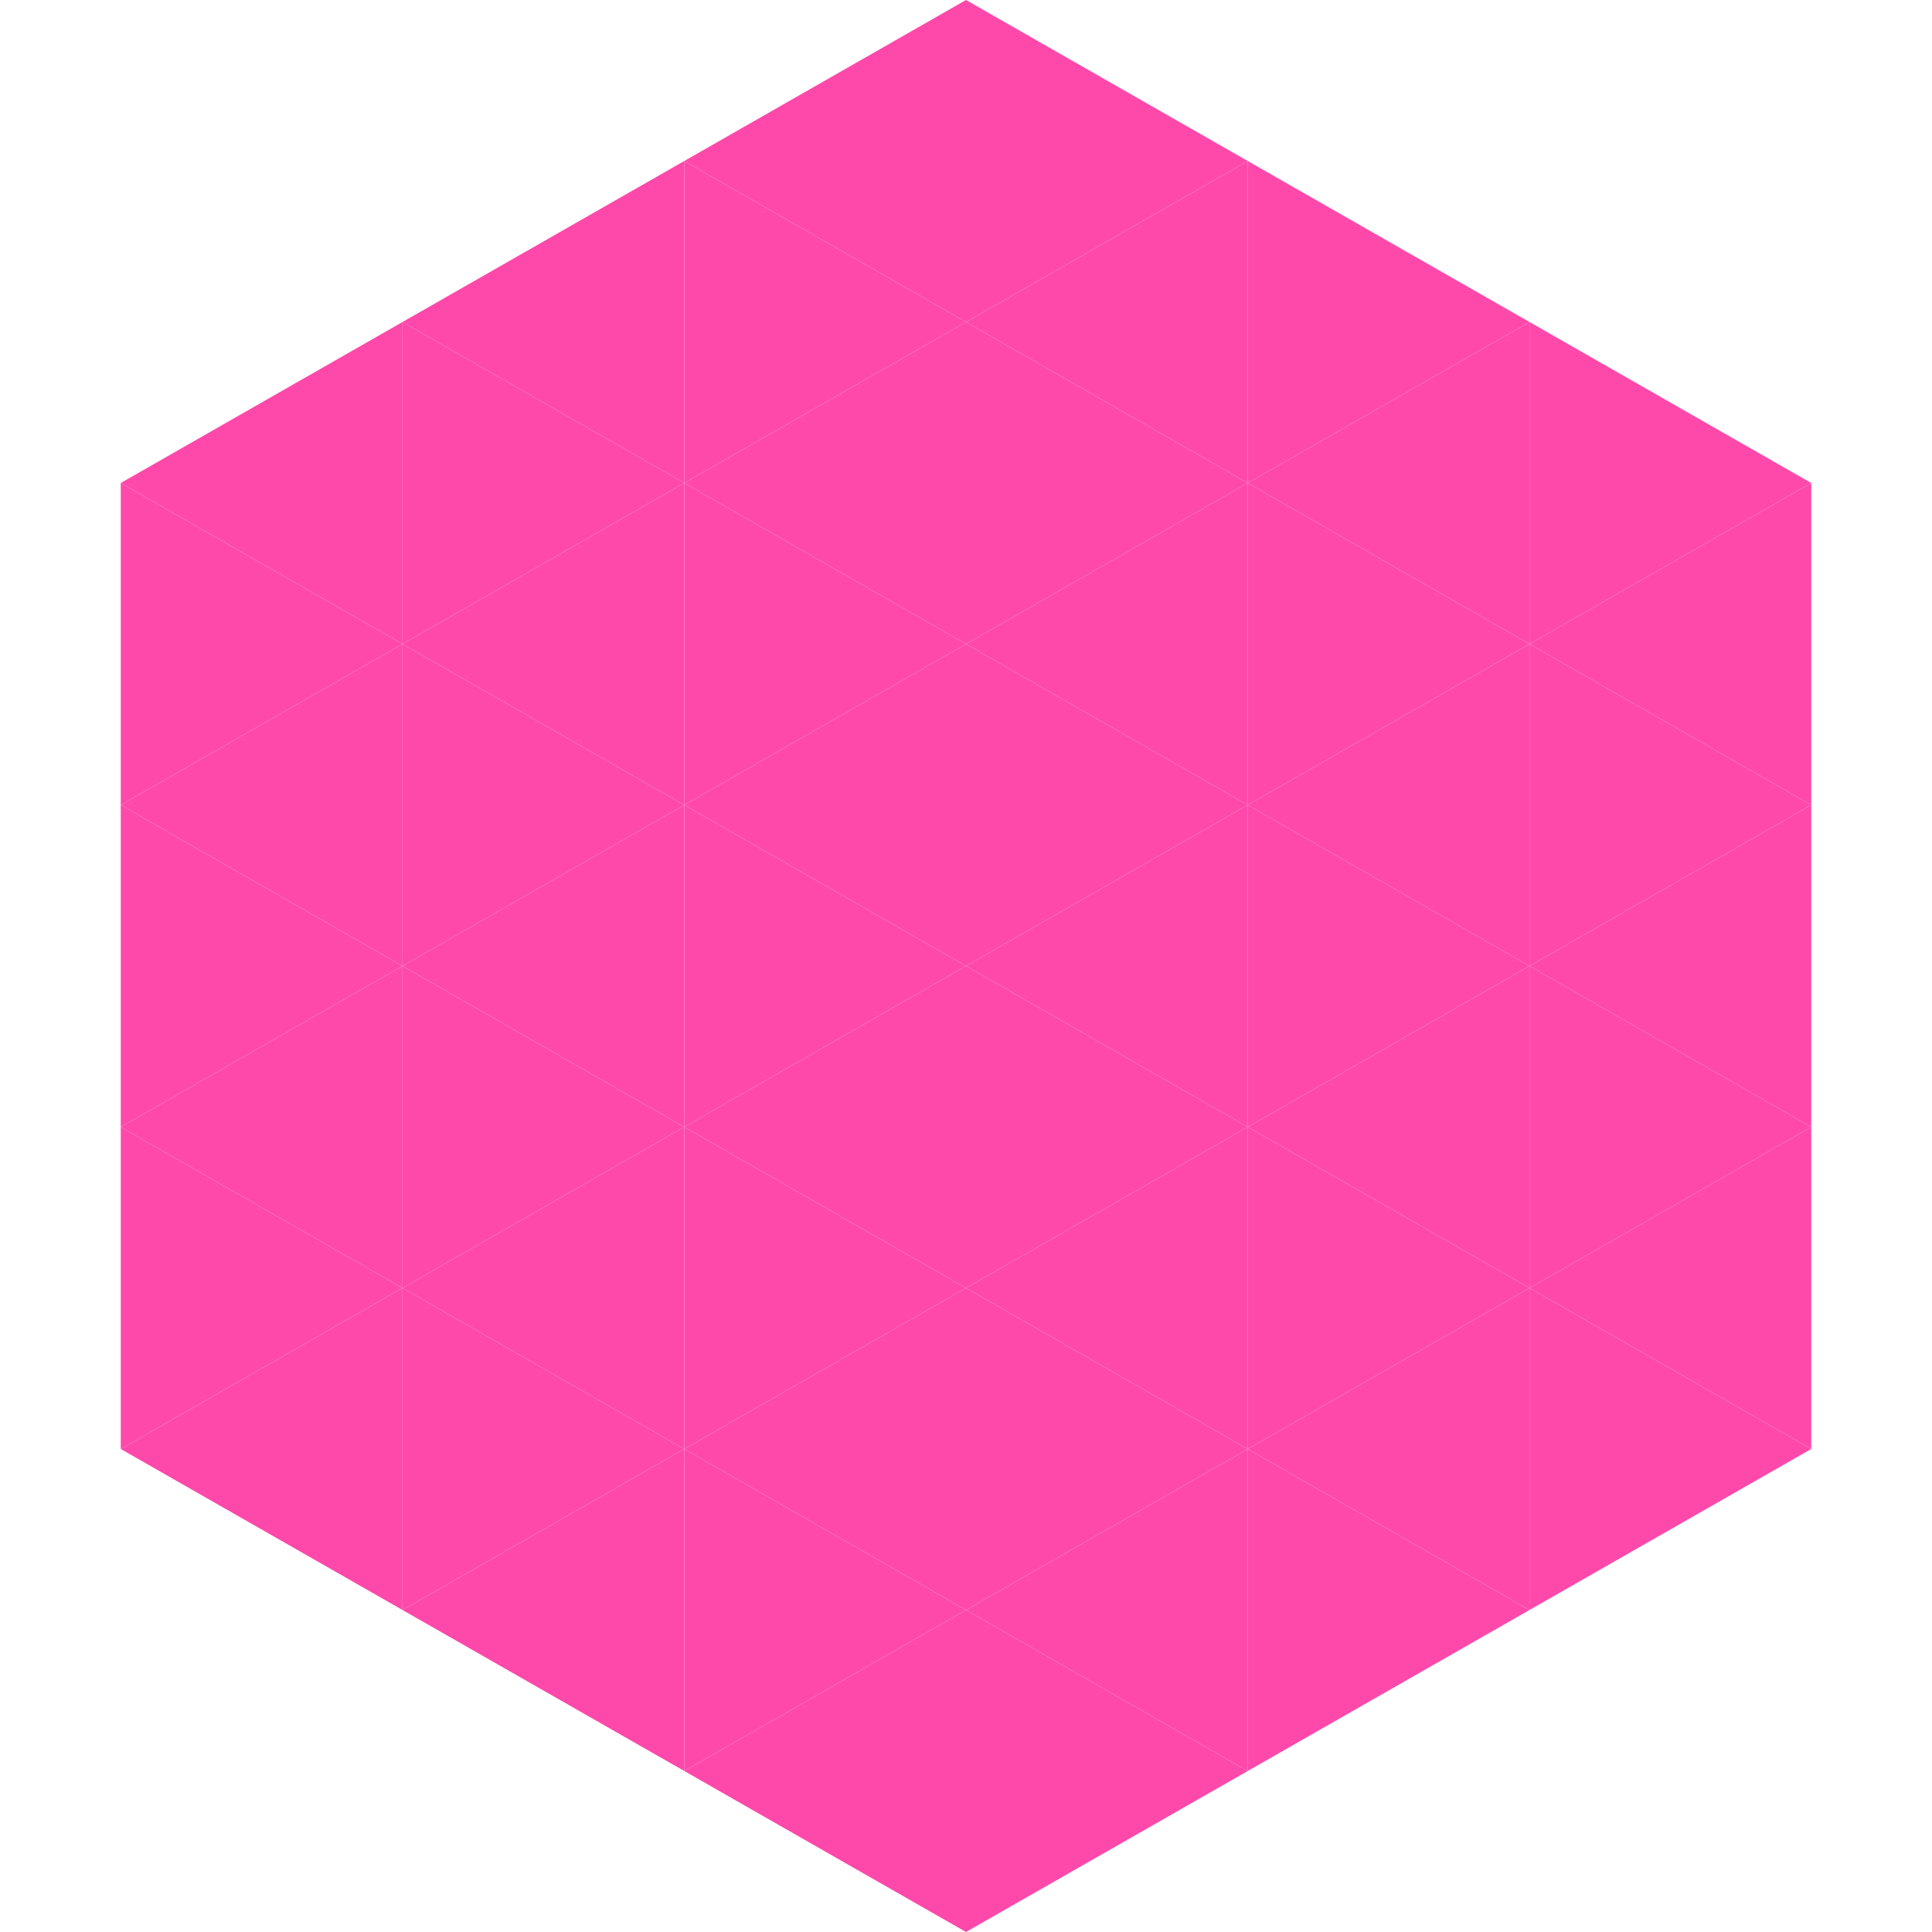
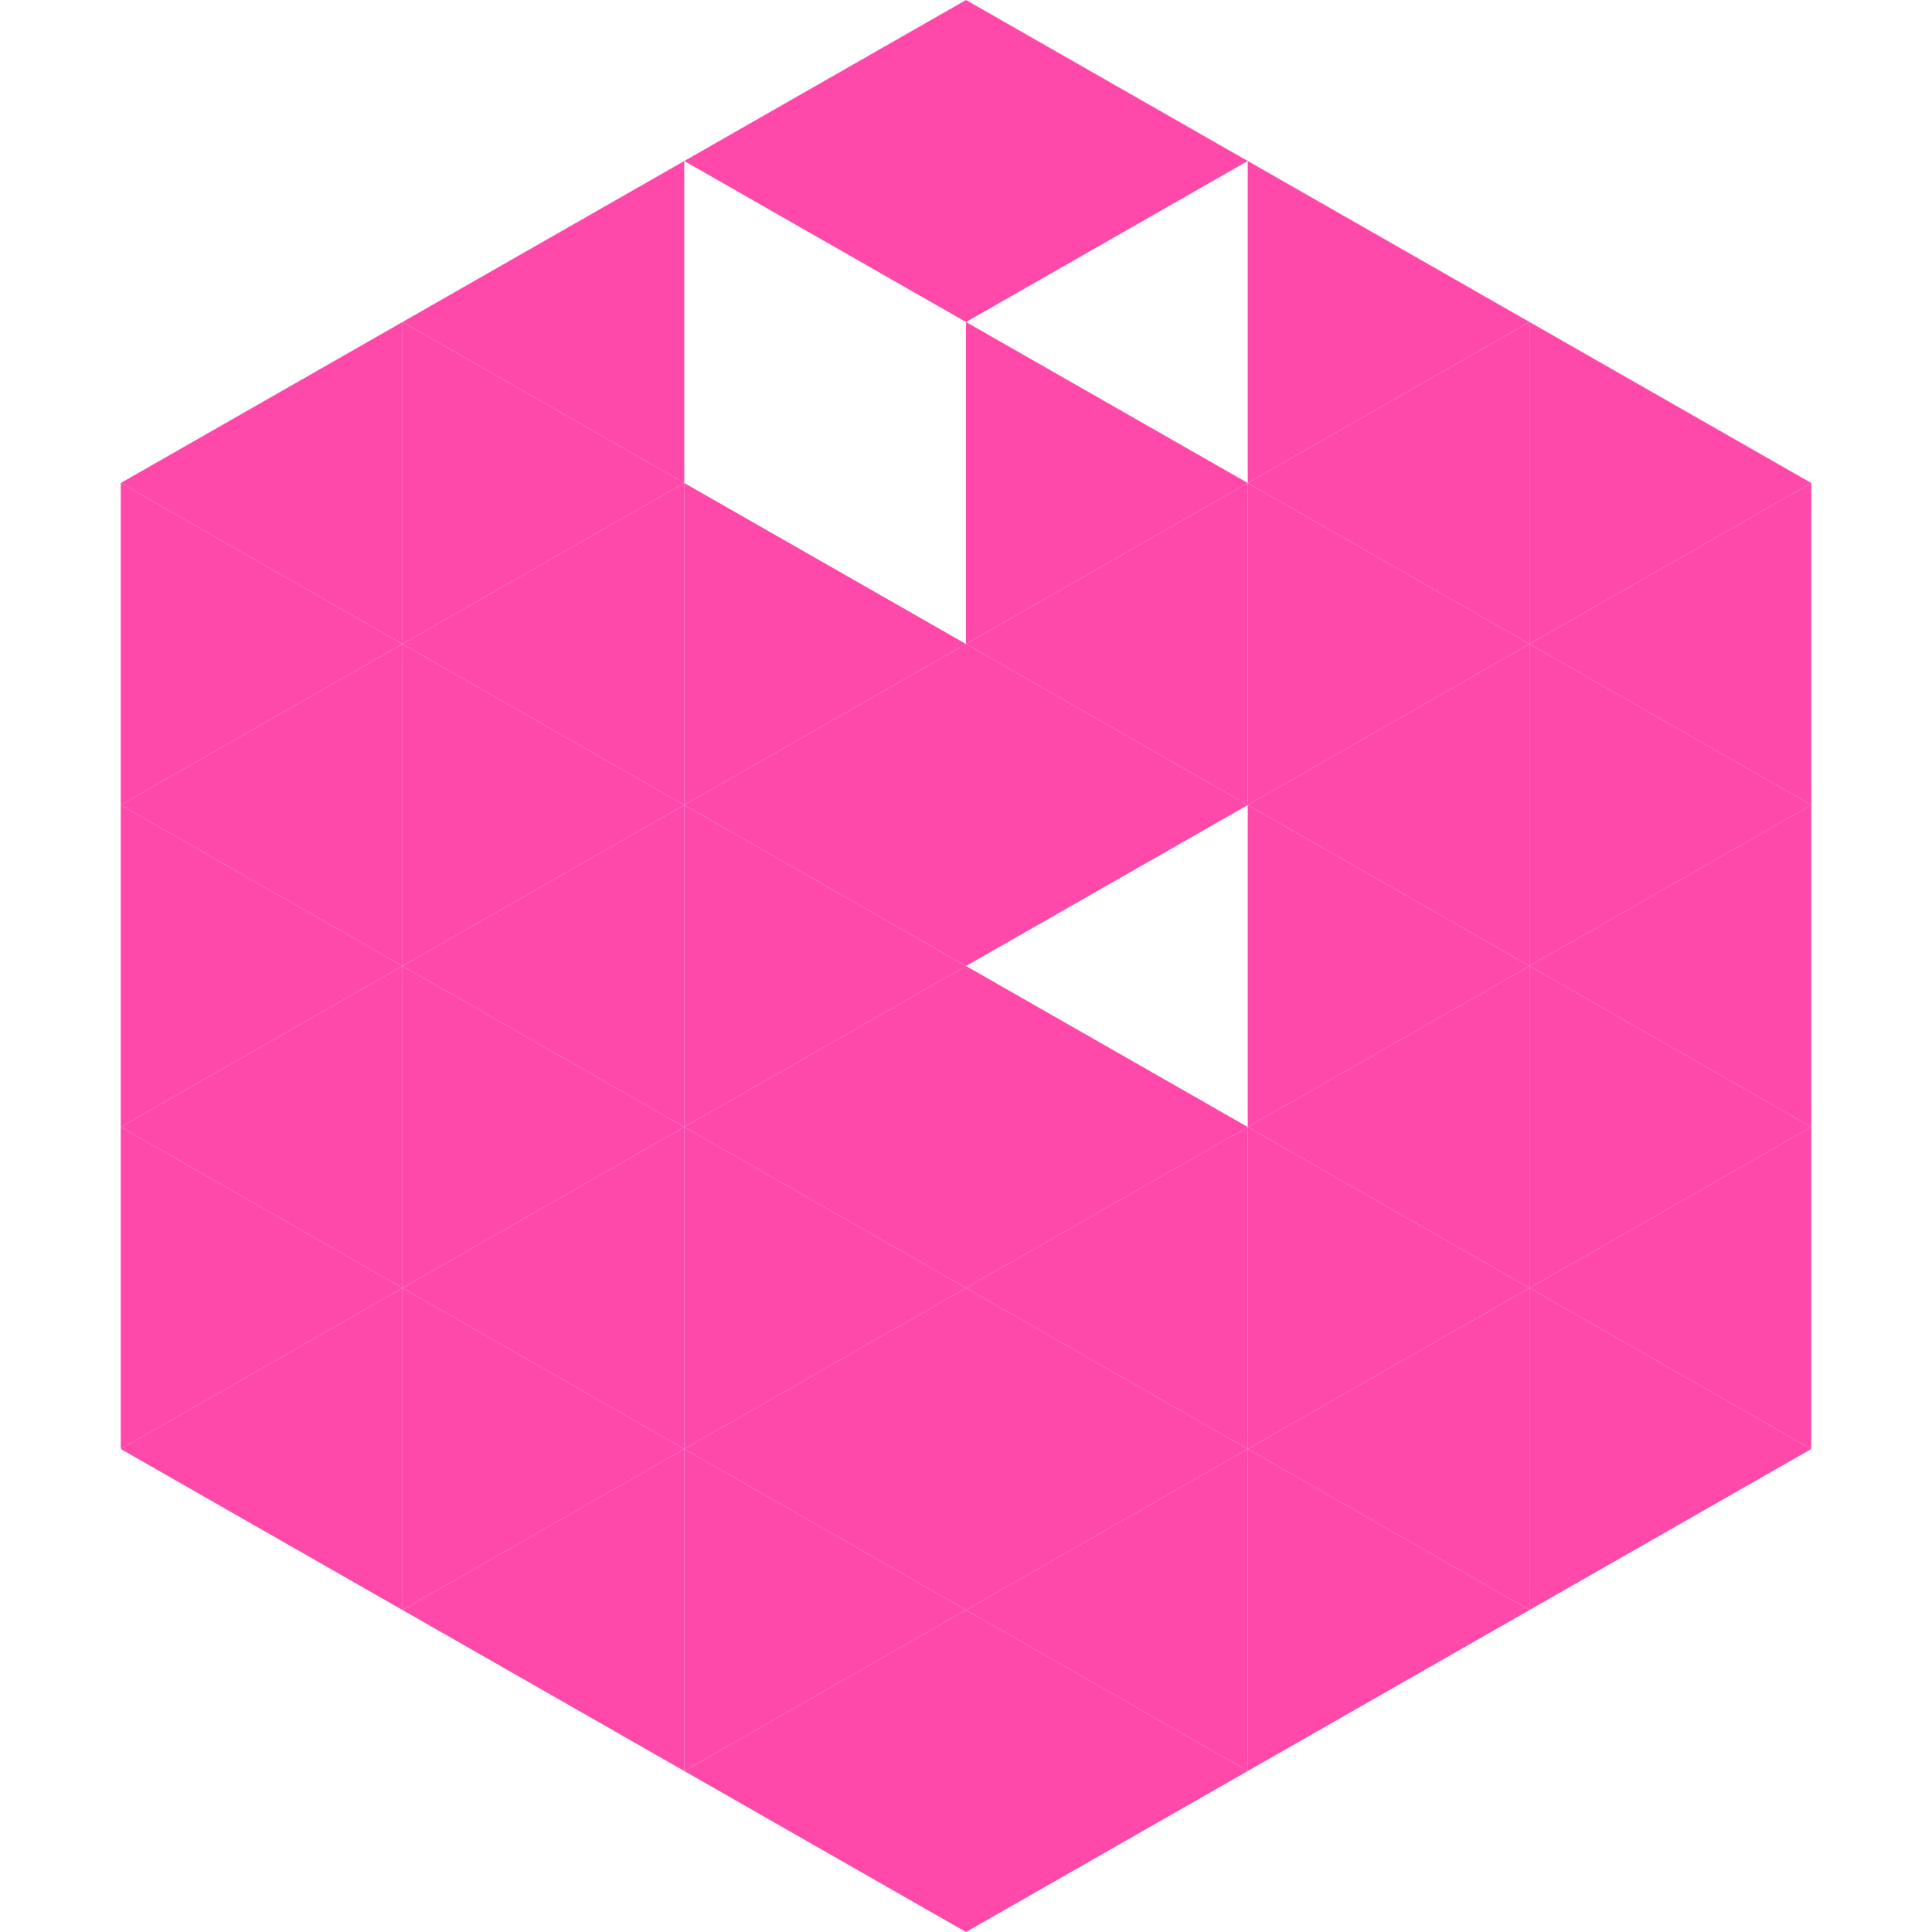
<svg xmlns="http://www.w3.org/2000/svg" width="240" height="240">
  <polygon points="50,40 15,60 50,80" style="fill:rgb(254,73,171)" />
  <polygon points="190,40 225,60 190,80" style="fill:rgb(254,73,171)" />
  <polygon points="15,60 50,80 15,100" style="fill:rgb(254,73,171)" />
  <polygon points="225,60 190,80 225,100" style="fill:rgb(254,73,171)" />
  <polygon points="50,80 15,100 50,120" style="fill:rgb(254,73,171)" />
  <polygon points="190,80 225,100 190,120" style="fill:rgb(254,73,171)" />
  <polygon points="15,100 50,120 15,140" style="fill:rgb(254,73,171)" />
  <polygon points="225,100 190,120 225,140" style="fill:rgb(254,73,171)" />
  <polygon points="50,120 15,140 50,160" style="fill:rgb(254,73,171)" />
  <polygon points="190,120 225,140 190,160" style="fill:rgb(254,73,171)" />
  <polygon points="15,140 50,160 15,180" style="fill:rgb(254,73,171)" />
  <polygon points="225,140 190,160 225,180" style="fill:rgb(254,73,171)" />
  <polygon points="50,160 15,180 50,200" style="fill:rgb(254,73,171)" />
  <polygon points="190,160 225,180 190,200" style="fill:rgb(254,73,171)" />
  <polygon points="15,180 50,200 15,220" style="fill:rgb(255,255,255); fill-opacity:0" />
  <polygon points="225,180 190,200 225,220" style="fill:rgb(255,255,255); fill-opacity:0" />
  <polygon points="50,0 85,20 50,40" style="fill:rgb(255,255,255); fill-opacity:0" />
  <polygon points="190,0 155,20 190,40" style="fill:rgb(255,255,255); fill-opacity:0" />
  <polygon points="85,20 50,40 85,60" style="fill:rgb(254,73,171)" />
  <polygon points="155,20 190,40 155,60" style="fill:rgb(254,73,171)" />
  <polygon points="50,40 85,60 50,80" style="fill:rgb(254,73,171)" />
  <polygon points="190,40 155,60 190,80" style="fill:rgb(254,73,171)" />
  <polygon points="85,60 50,80 85,100" style="fill:rgb(254,73,171)" />
  <polygon points="155,60 190,80 155,100" style="fill:rgb(254,73,171)" />
  <polygon points="50,80 85,100 50,120" style="fill:rgb(254,73,171)" />
  <polygon points="190,80 155,100 190,120" style="fill:rgb(254,73,171)" />
  <polygon points="85,100 50,120 85,140" style="fill:rgb(254,73,171)" />
  <polygon points="155,100 190,120 155,140" style="fill:rgb(254,73,171)" />
  <polygon points="50,120 85,140 50,160" style="fill:rgb(254,73,171)" />
  <polygon points="190,120 155,140 190,160" style="fill:rgb(254,73,171)" />
  <polygon points="85,140 50,160 85,180" style="fill:rgb(254,73,171)" />
  <polygon points="155,140 190,160 155,180" style="fill:rgb(254,73,171)" />
  <polygon points="50,160 85,180 50,200" style="fill:rgb(254,73,171)" />
  <polygon points="190,160 155,180 190,200" style="fill:rgb(254,73,171)" />
  <polygon points="85,180 50,200 85,220" style="fill:rgb(254,73,171)" />
  <polygon points="155,180 190,200 155,220" style="fill:rgb(254,73,171)" />
  <polygon points="120,0 85,20 120,40" style="fill:rgb(254,73,171)" />
  <polygon points="120,0 155,20 120,40" style="fill:rgb(254,73,171)" />
-   <polygon points="85,20 120,40 85,60" style="fill:rgb(254,73,171)" />
-   <polygon points="155,20 120,40 155,60" style="fill:rgb(254,73,171)" />
-   <polygon points="120,40 85,60 120,80" style="fill:rgb(254,73,171)" />
  <polygon points="120,40 155,60 120,80" style="fill:rgb(254,73,171)" />
  <polygon points="85,60 120,80 85,100" style="fill:rgb(254,73,171)" />
  <polygon points="155,60 120,80 155,100" style="fill:rgb(254,73,171)" />
  <polygon points="120,80 85,100 120,120" style="fill:rgb(254,73,171)" />
  <polygon points="120,80 155,100 120,120" style="fill:rgb(254,73,171)" />
  <polygon points="85,100 120,120 85,140" style="fill:rgb(254,73,171)" />
-   <polygon points="155,100 120,120 155,140" style="fill:rgb(254,73,171)" />
  <polygon points="120,120 85,140 120,160" style="fill:rgb(254,73,171)" />
  <polygon points="120,120 155,140 120,160" style="fill:rgb(254,73,171)" />
  <polygon points="85,140 120,160 85,180" style="fill:rgb(254,73,171)" />
  <polygon points="155,140 120,160 155,180" style="fill:rgb(254,73,171)" />
  <polygon points="120,160 85,180 120,200" style="fill:rgb(254,73,171)" />
  <polygon points="120,160 155,180 120,200" style="fill:rgb(254,73,171)" />
  <polygon points="85,180 120,200 85,220" style="fill:rgb(254,73,171)" />
  <polygon points="155,180 120,200 155,220" style="fill:rgb(254,73,171)" />
  <polygon points="120,200 85,220 120,240" style="fill:rgb(254,73,171)" />
  <polygon points="120,200 155,220 120,240" style="fill:rgb(254,73,171)" />
  <polygon points="85,220 120,240 85,260" style="fill:rgb(255,255,255); fill-opacity:0" />
-   <polygon points="155,220 120,240 155,260" style="fill:rgb(255,255,255); fill-opacity:0" />
</svg>